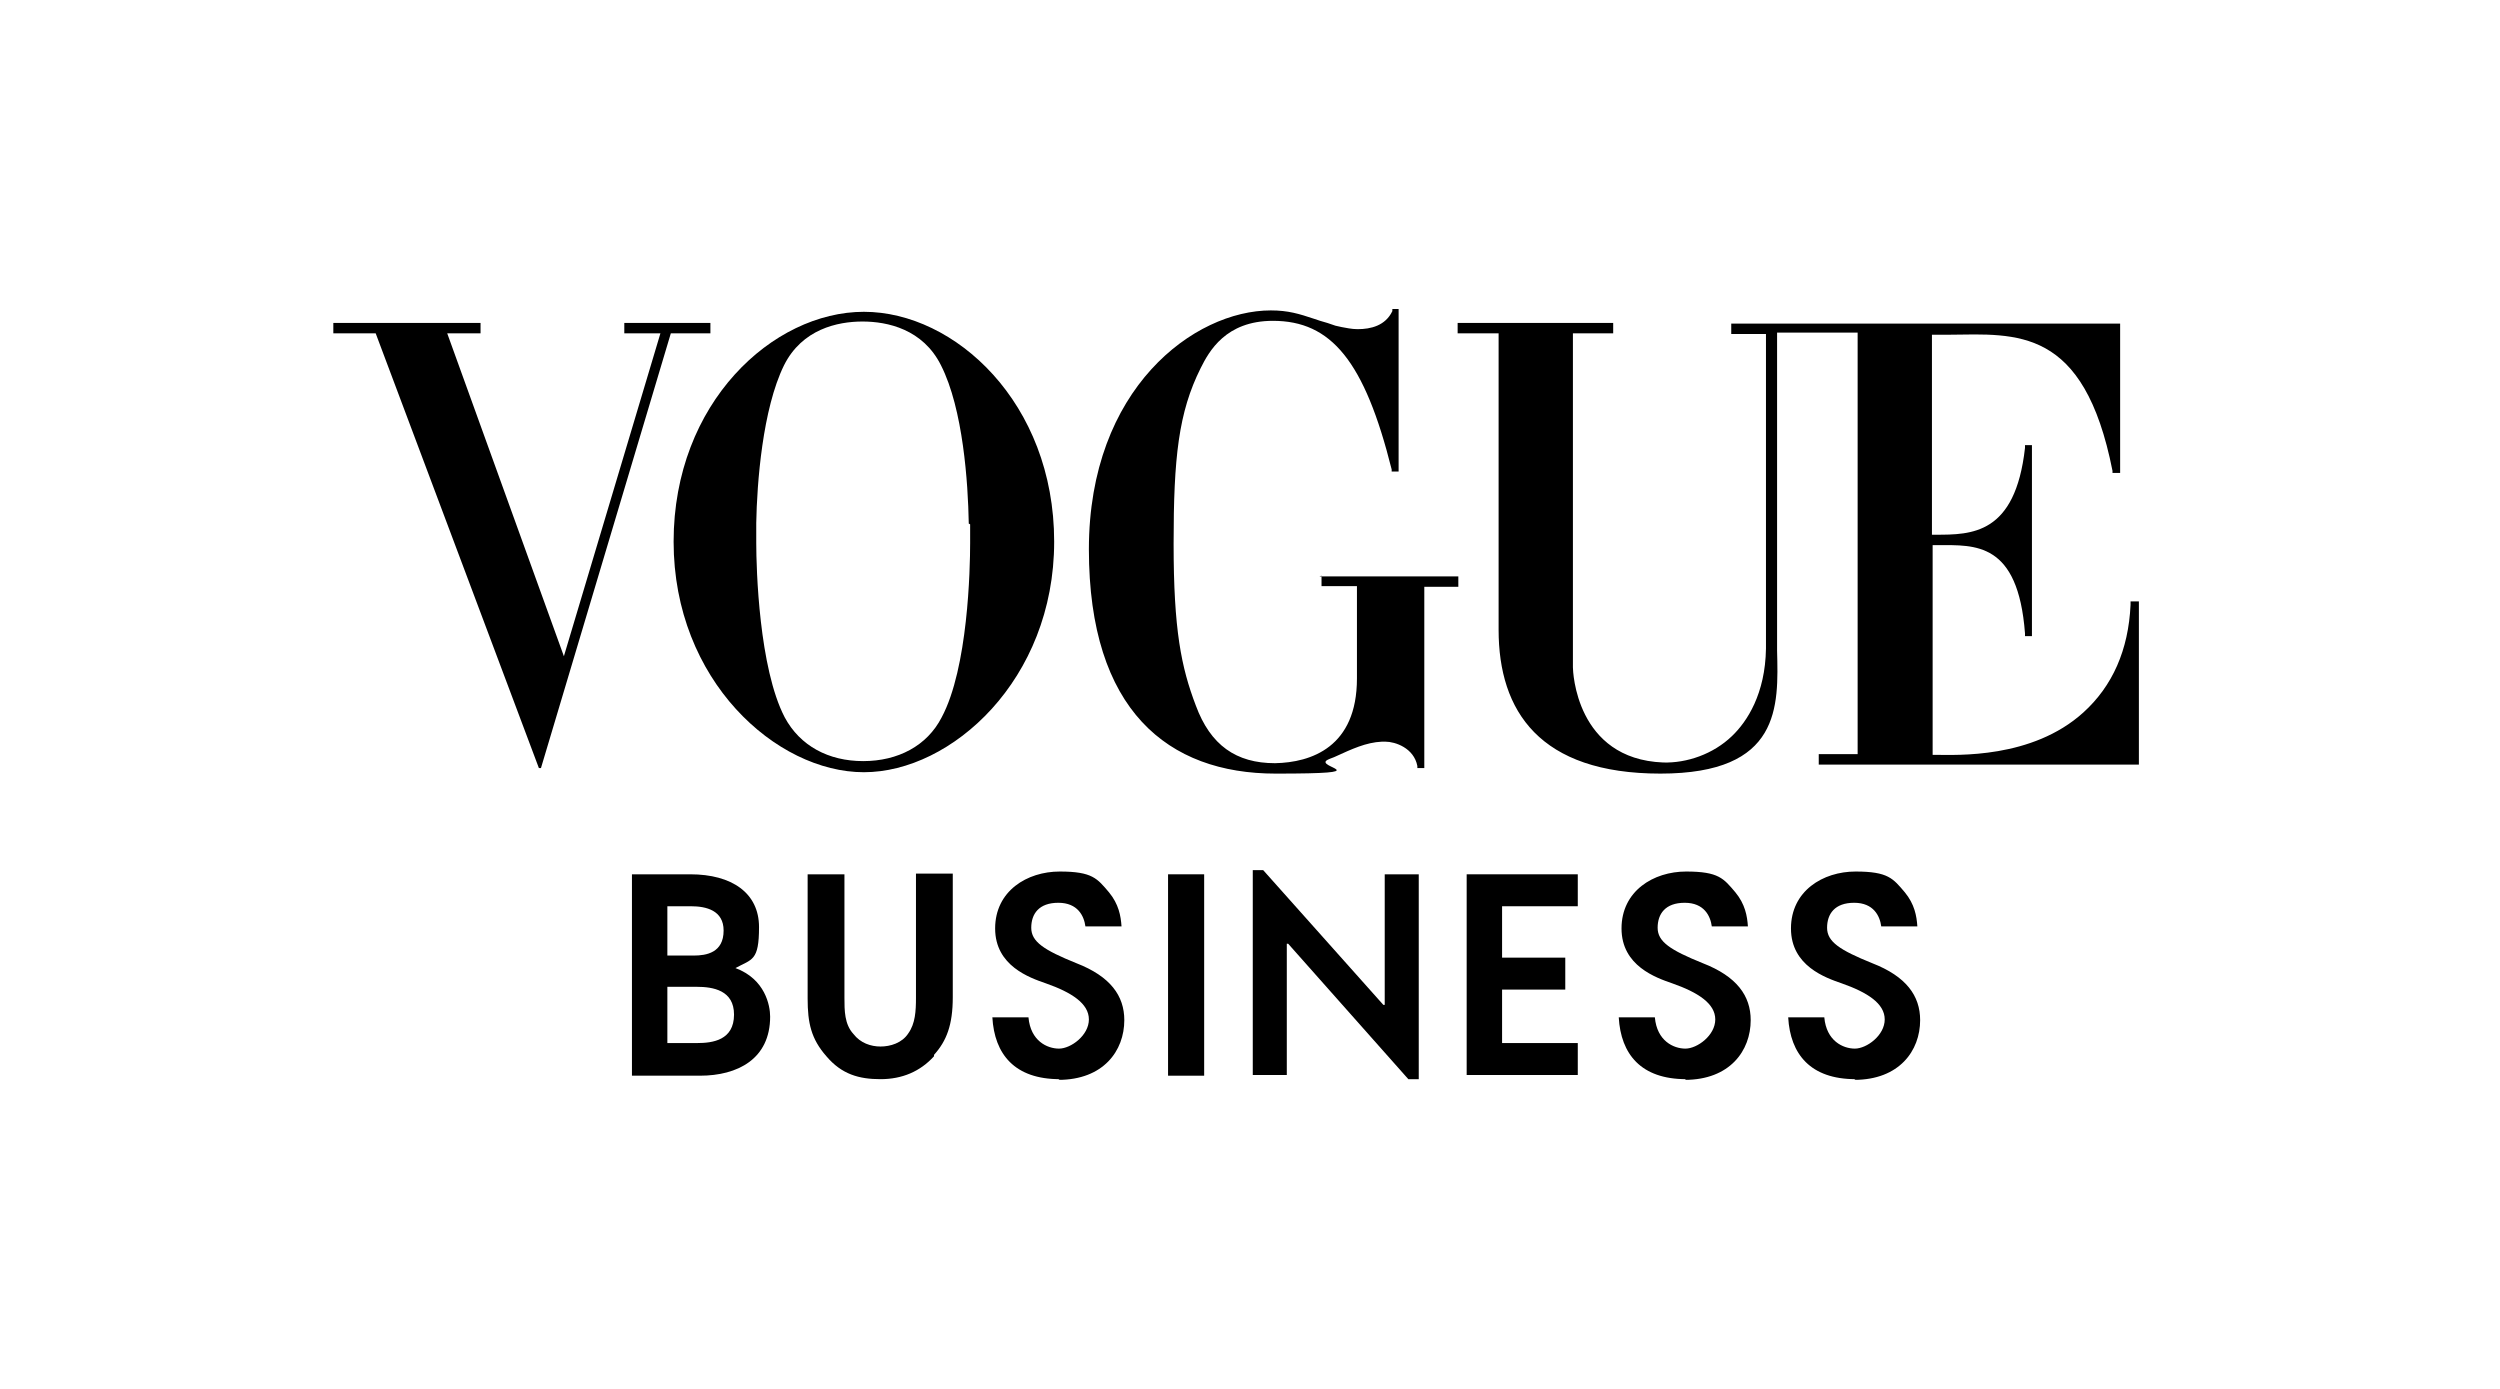
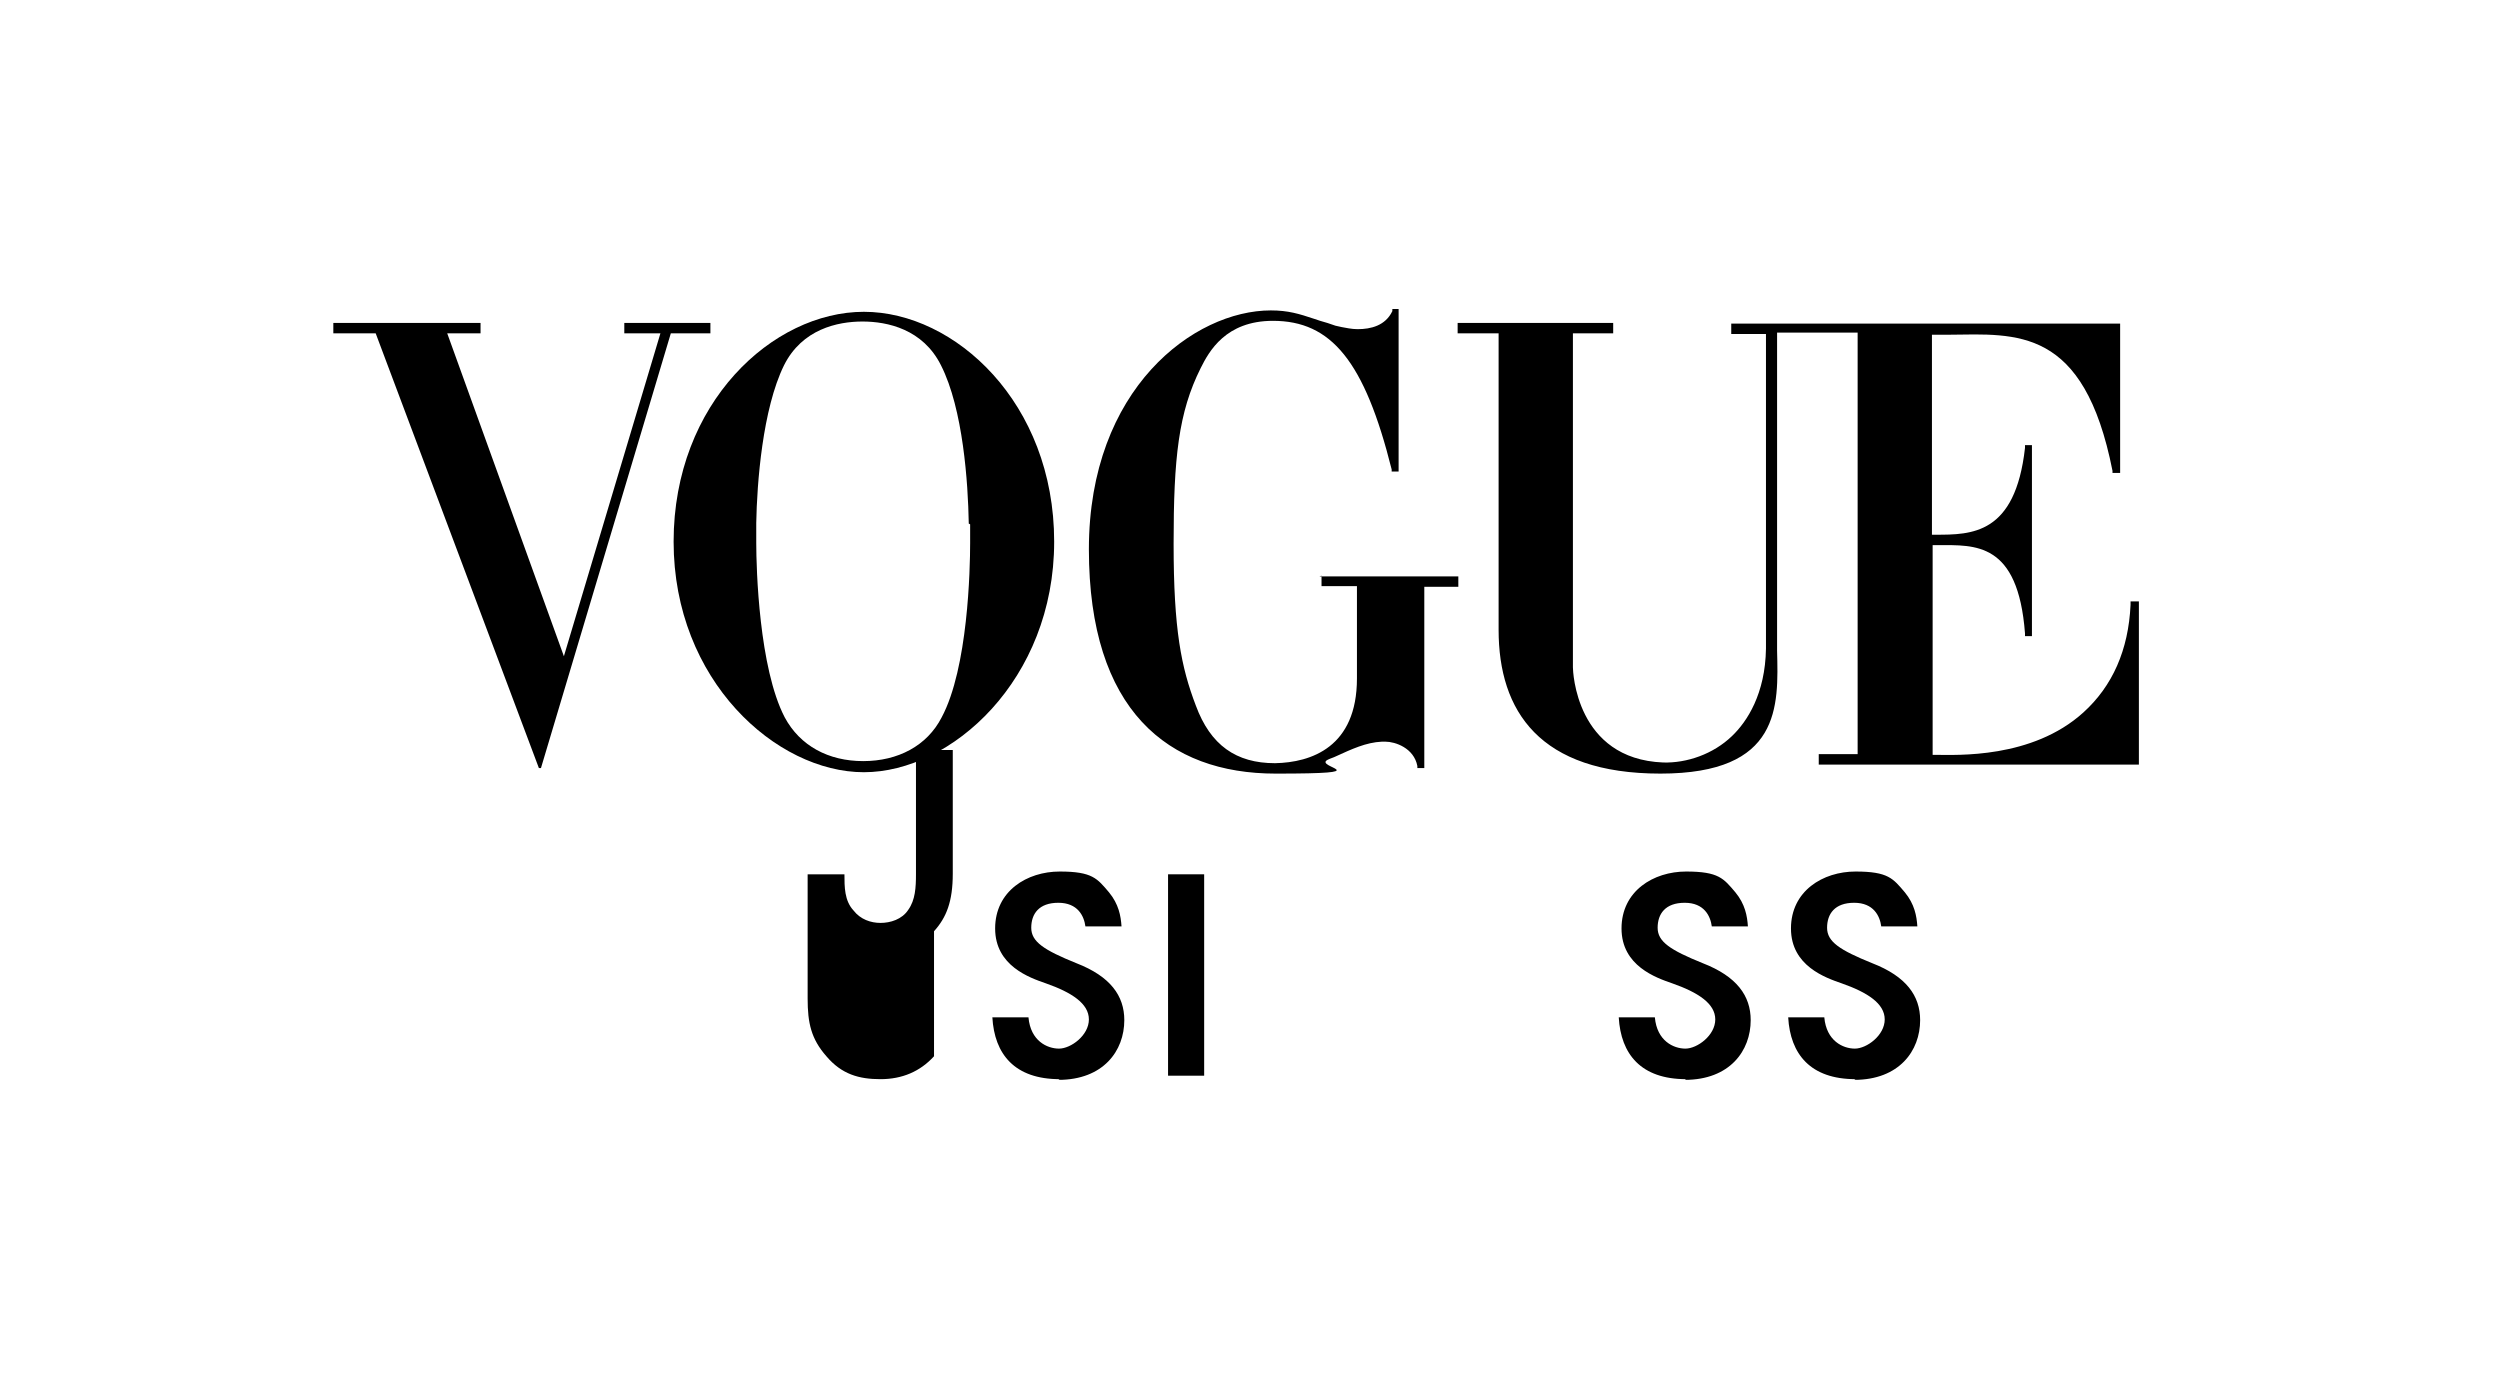
<svg xmlns="http://www.w3.org/2000/svg" version="1.1" viewBox="0 0 360 200">
  <g>
    <g id="Layer_1">
      <g>
-         <path d="M100.7,154.9h-9.7v-29h8.4c6,0,9.9,2.7,9.9,7.6s-1,4.6-3.4,5.9h0c4.3,1.6,5,5.4,5,7,0,6.1-4.7,8.5-10.1,8.5ZM99.5,130.5h-3.4v7.1h3.8c1.8,0,4.3-.4,4.3-3.6,0-2.9-2.5-3.5-4.7-3.5ZM100.4,142.1h-4.3v8.1h4.3c2.2,0,5.3-.4,5.3-4.1,0-3.5-3-4-5.4-4Z" />
-         <path d="M134.5,152.1c-2,2.2-4.6,3.3-7.7,3.3s-5.6-.7-7.8-3.3c-2.2-2.5-2.7-4.8-2.7-8.3v-17.9h5.3v17.8c0,1.8,0,3.8,1.3,5.2,1,1.3,2.5,1.8,3.9,1.8s3.1-.5,4-1.9c1-1.4,1.1-3.2,1.1-5.1v-17.9h5.3v17.8c0,4-.9,6.3-2.7,8.3Z" />
+         <path d="M134.5,152.1c-2,2.2-4.6,3.3-7.7,3.3s-5.6-.7-7.8-3.3c-2.2-2.5-2.7-4.8-2.7-8.3v-17.9h5.3c0,1.8,0,3.8,1.3,5.2,1,1.3,2.5,1.8,3.9,1.8s3.1-.5,4-1.9c1-1.4,1.1-3.2,1.1-5.1v-17.9h5.3v17.8c0,4-.9,6.3-2.7,8.3Z" />
        <path d="M152.6,155.4c-6.5,0-9.4-3.6-9.7-8.9h5.2c.3,3.4,2.7,4.5,4.4,4.5s4.3-1.9,4.3-4.2-2.5-3.9-6.2-5.2c-2.3-.8-7.3-2.5-7.3-7.9s4.6-8.2,9.3-8.2,5.4,1,7.1,3c1.4,1.7,1.7,3.4,1.8,4.9h-5.2c-.2-1.5-1.1-3.4-3.9-3.4s-3.9,1.6-3.9,3.6,1.8,3.2,6.5,5.1c4.9,1.9,6.9,4.7,6.9,8.2,0,4.4-3,8.6-9.5,8.6Z" />
        <path d="M168.2,154.9v-29h5.2v29h-5.2Z" />
-         <path d="M204.3,155.4h-1.5l-17.3-19.5h-.2v18.9h-4.9v-29.5h1.5l17.3,19.4h.2v-18.8h4.9v29.5Z" />
-         <path d="M211.2,154.9v-29h16v4.6h-10.9v7.4h9.1v4.6h-9.1v7.7h10.9v4.6h-16Z" />
        <path d="M242.8,155.4c-6.5,0-9.4-3.6-9.7-8.9h5.2c.3,3.4,2.7,4.5,4.4,4.5s4.3-1.9,4.3-4.2-2.5-3.9-6.2-5.2c-2.3-.8-7.3-2.5-7.3-7.9s4.6-8.2,9.3-8.2,5.4,1,7.1,3c1.4,1.7,1.7,3.4,1.8,4.9h-5.2c-.2-1.5-1.1-3.4-3.9-3.4s-3.9,1.6-3.9,3.6,1.8,3.2,6.5,5.1c4.9,1.9,6.9,4.7,6.9,8.2,0,4.4-3,8.6-9.5,8.6Z" />
        <path d="M267.2,155.4c-6.5,0-9.4-3.6-9.7-8.9h5.2c.3,3.4,2.7,4.5,4.4,4.5s4.3-1.9,4.3-4.2-2.5-3.9-6.2-5.2c-2.3-.8-7.3-2.5-7.3-7.9s4.6-8.2,9.3-8.2,5.4,1,7.1,3c1.4,1.7,1.7,3.4,1.8,4.9h-5.2c-.2-1.5-1.1-3.4-3.9-3.4s-3.9,1.6-3.9,3.6,1.8,3.2,6.5,5.1c4.9,1.9,6.9,4.7,6.9,8.2,0,4.4-3,8.6-9.5,8.6Z" />
        <path d="M306.8,86.7v.4c-.3,6.5-2.6,11.7-6.8,15.5-7.4,6.7-18.3,6.1-21.2,6.1h-.5v-30.2c.1,0,.7,0,.8,0,5.3,0,11.5-.5,12.5,12.7v.4h1v-27.5h-1v.4c-1.4,12.5-7.7,12.5-12.9,12.5h-.5v-28.8c.7,0,1.8,0,2.5,0,9.7-.1,19.4-1.2,23.5,19.6v.3h1.1v-21.5h-56v1.5h5v45.3c-.1,6.5-2.7,10.5-4.9,12.6-2.7,2.6-6.5,3.9-9.9,3.8-12.6-.5-13-13.2-13-13.7v-48.1h5.8v-1.5h-22.4v1.5h5.9v42.7c0,11.7,5.9,20.7,23.3,20.7s17-9.7,16.8-17.7v-45.8h5.3s6.3,0,6.3,0v60.7h-5.6v1.5h46.1v-23.5h-1.2Z" />
        <path d="M190.3,82.9v1.5h5.1v13.3c0,9.9-6.6,12.1-11.8,12.2-5.6,0-9.3-2.6-11.4-8.3-2.1-5.5-3.2-10.9-3.2-23.3s.7-18.9,3.9-25.3c1.2-2.4,3.6-6.8,10.4-6.8h0c8.4,0,13.2,5.8,17.1,21.4v.3h1v-23.4h-.9v.3c-1,2.1-3.1,2.6-5,2.6-.9,0-1.7-.2-2.3-.3-.5-.1-.9-.2-.9-.2-.8-.3-1.5-.5-2.2-.7-.3-.1-.6-.2-.9-.3-2.1-.7-3.7-1.2-6.2-1.2-11,0-26.2,11.2-26.2,34.4s11.4,32.3,26.9,32.3,5.3-.9,7.5-2c.4-.2.8-.3,1.2-.5,2.2-1,4.3-2,6.6-2.1,0,0,.2,0,.3,0,0,0,.1,0,.2,0,1.4,0,4.1.9,4.6,3.5v.3c0,0,1,0,1,0v-26.1h4.9v-1.5h-20Z" />
        <path d="M124.4,44.9c-13.1,0-27.4,13.1-27.4,33.1s14.8,33.2,27.4,33.2,27.4-13.3,27.4-33.2c0-20-14.3-33.1-27.4-33.1ZM139.7,75.5c0,.1,0,.3,0,.4,0,.1,0,.2,0,.3s0,.2,0,.2c0,.1,0,.3,0,.4h0c0,.3,0,.4,0,.5h0v.9c0,3.7-.3,18-4.1,25.1-2.1,4.1-6.3,6.3-11.3,6.3s-9.1-2.2-11.3-6.3c-3.7-7.1-4.1-21.4-4.1-25.1v-.8h0c0-.2,0-.4,0-.5h0c0-.3,0-.4,0-.5s0-.2,0-.2,0-.2,0-.3c0-.1,0-.3,0-.4,0,0,0-.1,0-.2.1-5.7.9-16.4,4-22.7,2.6-5.2,7.7-6.3,11.3-6.3s8.7,1.1,11.3,6.3c3.2,6.3,3.9,17,4,22.7,0,0,0,0,0,.1Z" />
        <path d="M89.9,46.5v1.5h5.2l-13.9,46.5-16.8-46.5h4.8v-.9h0v-.6h-21.2v1.5h6.1l23.5,62.6h.3l18.7-62.6h5.7v-1.5h-12.6Z" />
      </g>
    </g>
  </g>
</svg>